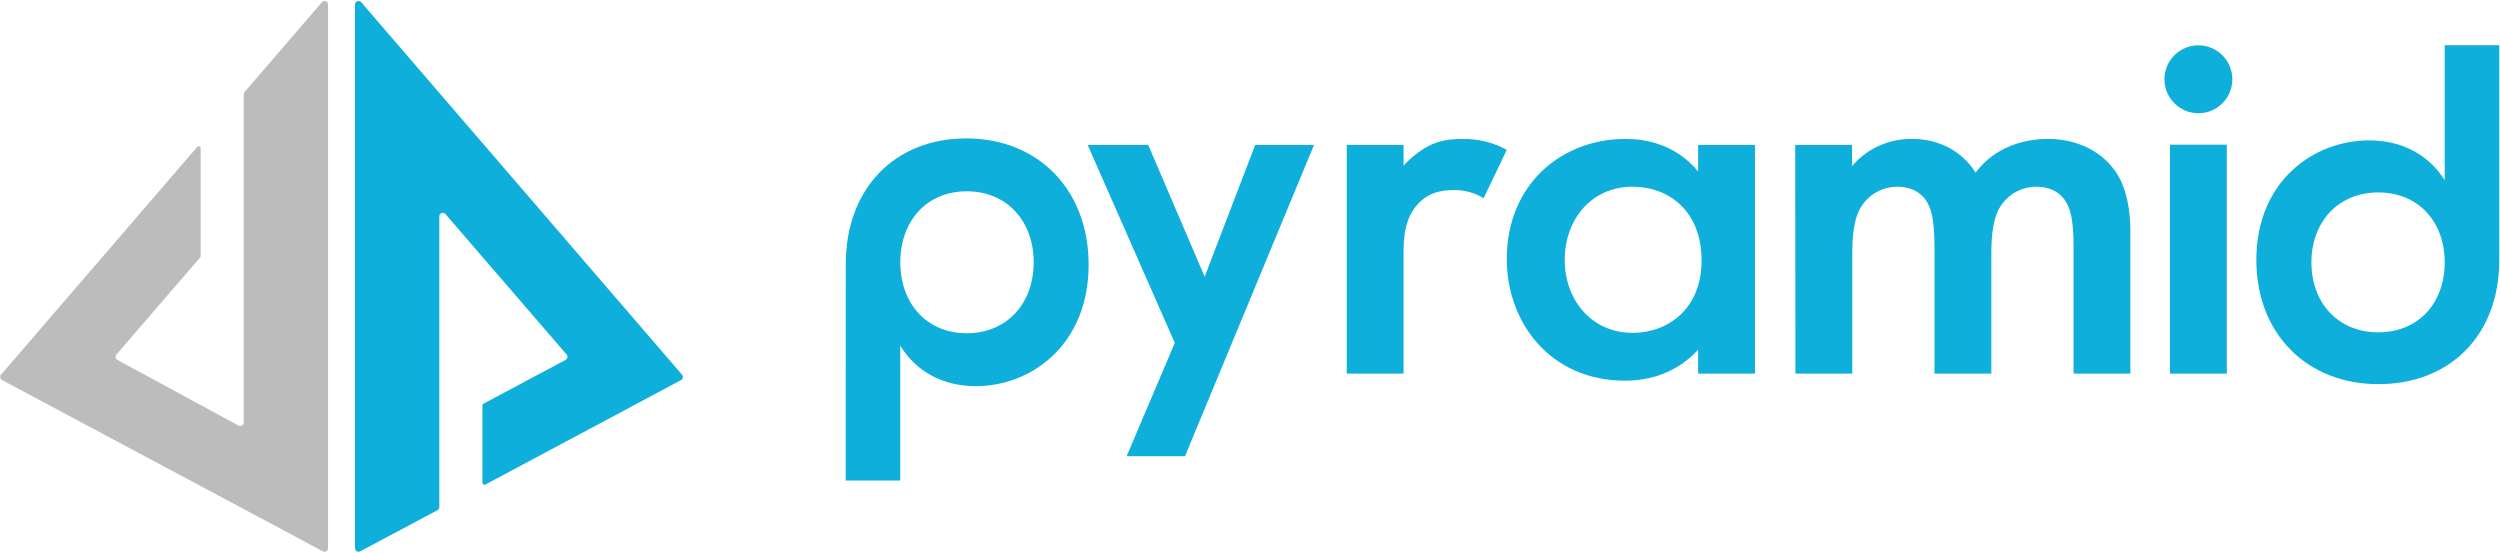
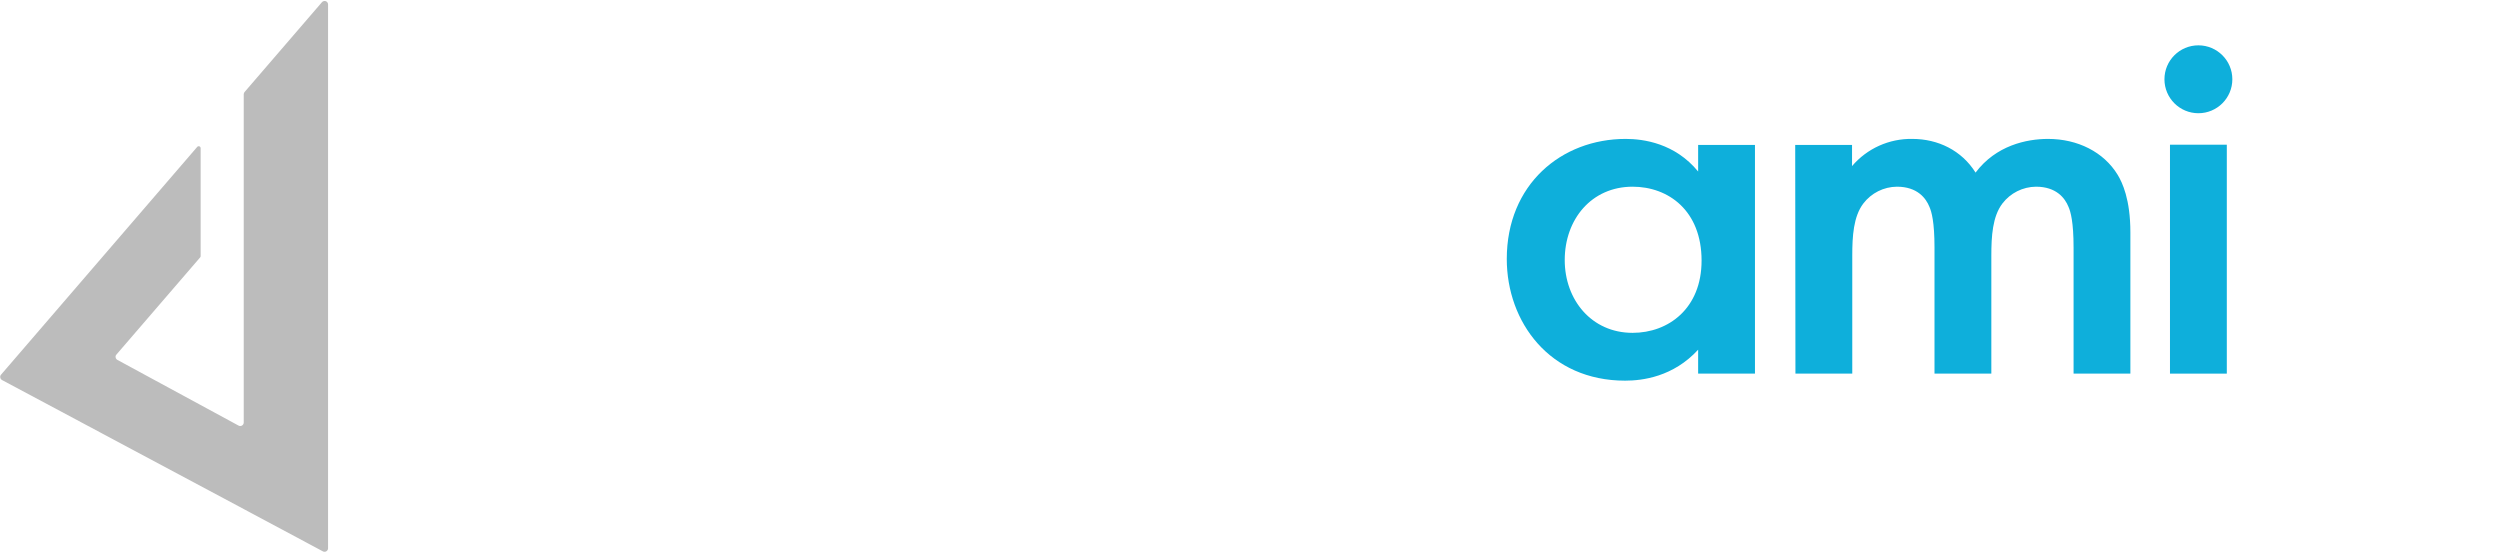
<svg xmlns="http://www.w3.org/2000/svg" width="981px" height="217px" viewBox="0 0 981 217" version="1.1">
  <title>logo-pyramid</title>
  <g id="Page-1" stroke="none" stroke-width="1" fill="none" fill-rule="evenodd">
    <g id="logo-pyramid" transform="translate(0.076, 0.382)" fill-rule="nonzero">
-       <path d="M267.164,148.768 L190.344,189.768 C190.226,189.827 190.096,189.857 189.964,189.858 C189.837,189.855 189.713,189.821 189.604,189.758 C189.488,189.693 189.394,189.596 189.334,189.478 C189.266,189.366 189.231,189.238 189.234,189.108 L189.234,158.708 C189.231,158.571 189.266,158.436 189.334,158.318 C189.401,158.198 189.502,158.101 189.624,158.038 L221.864,140.838 C222.234,140.649 222.493,140.297 222.564,139.888 C222.609,139.687 222.609,139.478 222.564,139.278 C222.506,139.079 222.407,138.895 222.274,138.738 L174.724,83.618 C174.54,83.408 174.295,83.261 174.024,83.198 C173.76,83.118 173.478,83.118 173.214,83.198 C172.681,83.395 172.324,83.899 172.314,84.468 L172.314,198.618 C172.314,198.868 172.245,199.114 172.114,199.328 C171.987,199.54 171.803,199.713 171.584,199.828 L141.274,215.948 C141.062,216.06 140.824,216.115 140.584,216.108 C140.348,216.099 140.119,216.034 139.914,215.918 C139.715,215.79 139.547,215.619 139.424,215.418 C139.308,215.213 139.243,214.983 139.234,214.748 L139.234,1.388 C139.241,0.814 139.598,0.302 140.134,0.098 C140.677,-0.103 141.288,0.056 141.664,0.498 L267.564,146.668 C267.83,146.985 267.939,147.405 267.862,147.812 C267.784,148.22 267.528,148.57 267.164,148.768 Z" id="Path" fill="#0EAFDB" />
-       <path d="M331.804,103.288 C331.804,73.368 351.224,53.928 379.104,53.928 C407.334,53.928 427.104,74.118 427.104,103.468 C427.104,135.068 404.444,151.148 382.854,151.148 C370.094,151.148 359.484,145.538 353.184,135.258 L353.184,188.168 L331.784,188.168 L331.804,103.288 Z M405.544,102.538 C405.544,86.268 394.924,74.678 379.284,74.678 C363.644,74.678 353.204,86.268 353.204,102.538 C353.204,118.808 363.634,130.388 379.284,130.388 C394.934,130.388 405.544,118.798 405.544,102.538 Z" id="Shape" fill="#0EAFDB" />
-       <path d="M528.384,56.478 L550.684,56.478 L550.684,64.618 C553.38,61.651 556.529,59.13 560.014,57.148 C564.334,54.808 568.664,54.148 573.664,54.148 C579.776,54.006 585.819,55.475 591.184,58.408 L582.084,77.408 C578.675,75.283 574.731,74.173 570.714,74.208 C565.934,74.208 561.154,74.848 556.834,79.108 C550.684,85.288 550.684,93.818 550.684,99.788 L550.684,146.218 L528.384,146.218 L528.384,56.478 Z" id="Path" fill="#0EAFDB" />
      <path d="M666.274,56.478 L688.574,56.478 L688.574,146.218 L666.274,146.218 L666.274,136.838 C656.494,147.498 644.434,148.988 637.604,148.988 C608.024,148.988 591.184,125.988 591.184,101.238 C591.184,72.038 612.574,54.128 637.834,54.128 C644.894,54.128 657.174,55.838 666.274,66.918 L666.274,56.478 Z M613.924,101.668 C613.924,117.228 624.394,130.228 640.544,130.228 C654.654,130.228 667.624,120.638 667.624,101.878 C667.624,82.268 654.624,72.878 640.544,72.878 C624.414,72.888 613.924,85.678 613.924,101.668 Z" id="Shape" fill="#0EAFDB" />
      <path d="M704.364,56.478 L726.664,56.478 L726.664,64.788 C732.561,57.871 741.246,53.96 750.334,54.128 C760.334,54.128 769.674,58.608 775.134,67.348 C783.134,56.688 795.134,54.128 803.574,54.128 C815.184,54.128 825.424,59.248 830.884,68.198 C832.704,71.198 835.884,77.788 835.884,90.798 L835.884,146.218 L813.594,146.218 L813.594,96.768 C813.594,86.768 812.454,82.698 811.594,80.768 C810.224,77.358 806.814,72.878 798.844,72.878 C793.662,72.926 788.794,75.366 785.654,79.488 C781.784,84.598 781.324,92.278 781.324,99.948 L781.324,146.218 L759.024,146.218 L759.024,96.768 C759.024,86.768 757.894,82.698 757.024,80.768 C755.654,77.358 752.244,72.878 744.274,72.878 C739.092,72.923 734.222,75.364 731.084,79.488 C727.214,84.598 726.754,92.278 726.754,99.948 L726.754,146.218 L704.454,146.218 L704.364,56.478 Z" id="Path" fill="#0EAFDB" />
-       <path d="M885.314,101.618 C885.314,70.528 907.974,54.708 929.554,54.708 C942.324,54.708 952.934,60.228 959.224,70.348 L959.224,17.348 L980.624,17.348 L980.624,101.788 C980.624,131.218 961.204,150.348 933.334,150.348 C905.094,150.408 885.314,130.548 885.314,101.618 Z M959.224,102.538 C959.224,86.538 948.794,75.128 933.154,75.128 C917.514,75.128 906.924,86.618 906.924,102.618 C906.924,118.618 917.534,130.028 933.184,130.028 C948.834,130.028 959.224,118.618 959.224,102.618 L959.224,102.538 Z" id="Shape" fill="#0EAFDB" />
      <circle id="Oval" fill="#0EAFDB" cx="862.574" cy="30.728" r="13.32" />
-       <polygon id="Path" fill="#0EAFDB" points="442.014 178.638 464.914 178.638 515.554 56.478 492.474 56.478 472.634 108.208 450.484 56.478 426.724 56.478 460.914 134.178" />
      <rect id="Rectangle" fill="#0EAFDB" x="851.424" y="56.398" width="22.3" height="89.83" />
      <path d="M128.654,1.388 L128.654,214.768 C128.654,215.006 128.592,215.241 128.474,215.448 C128.35,215.649 128.183,215.82 127.984,215.948 C127.78,216.066 127.549,216.131 127.314,216.138 C127.077,216.145 126.842,216.09 126.634,215.978 L95.634,199.408 L0.724,148.748 C0.545,148.65 0.391,148.514 0.274,148.348 C0.144,148.186 0.061,147.993 0.034,147.788 C-0.011,147.59 -0.011,147.385 0.034,147.188 C0.086,146.987 0.185,146.802 0.324,146.648 L77.324,57.248 C77.425,57.136 77.557,57.056 77.704,57.018 C78.01,56.936 78.334,57.057 78.514,57.318 C78.604,57.439 78.653,57.586 78.654,57.738 L78.654,100.128 C78.657,100.305 78.592,100.476 78.474,100.608 L45.594,138.768 C45.453,138.917 45.354,139.099 45.304,139.298 C45.254,139.498 45.254,139.707 45.304,139.908 C45.342,140.107 45.424,140.294 45.544,140.458 C45.666,140.626 45.827,140.764 46.014,140.858 L93.534,166.618 C93.742,166.733 93.976,166.792 94.214,166.788 C94.453,166.785 94.688,166.719 94.894,166.598 C95.095,166.469 95.263,166.294 95.384,166.088 C95.502,165.884 95.565,165.653 95.564,165.418 L95.564,36.618 C95.567,36.292 95.683,35.977 95.894,35.728 L126.204,0.538 C126.381,0.31 126.626,0.146 126.904,0.068 C127.18,-0.023 127.478,-0.023 127.754,0.068 C128.023,0.167 128.254,0.349 128.414,0.588 C128.579,0.821 128.663,1.102 128.654,1.388 L128.654,1.388 Z" id="Path" fill="#BCBCBC" />
    </g>
  </g>
</svg>